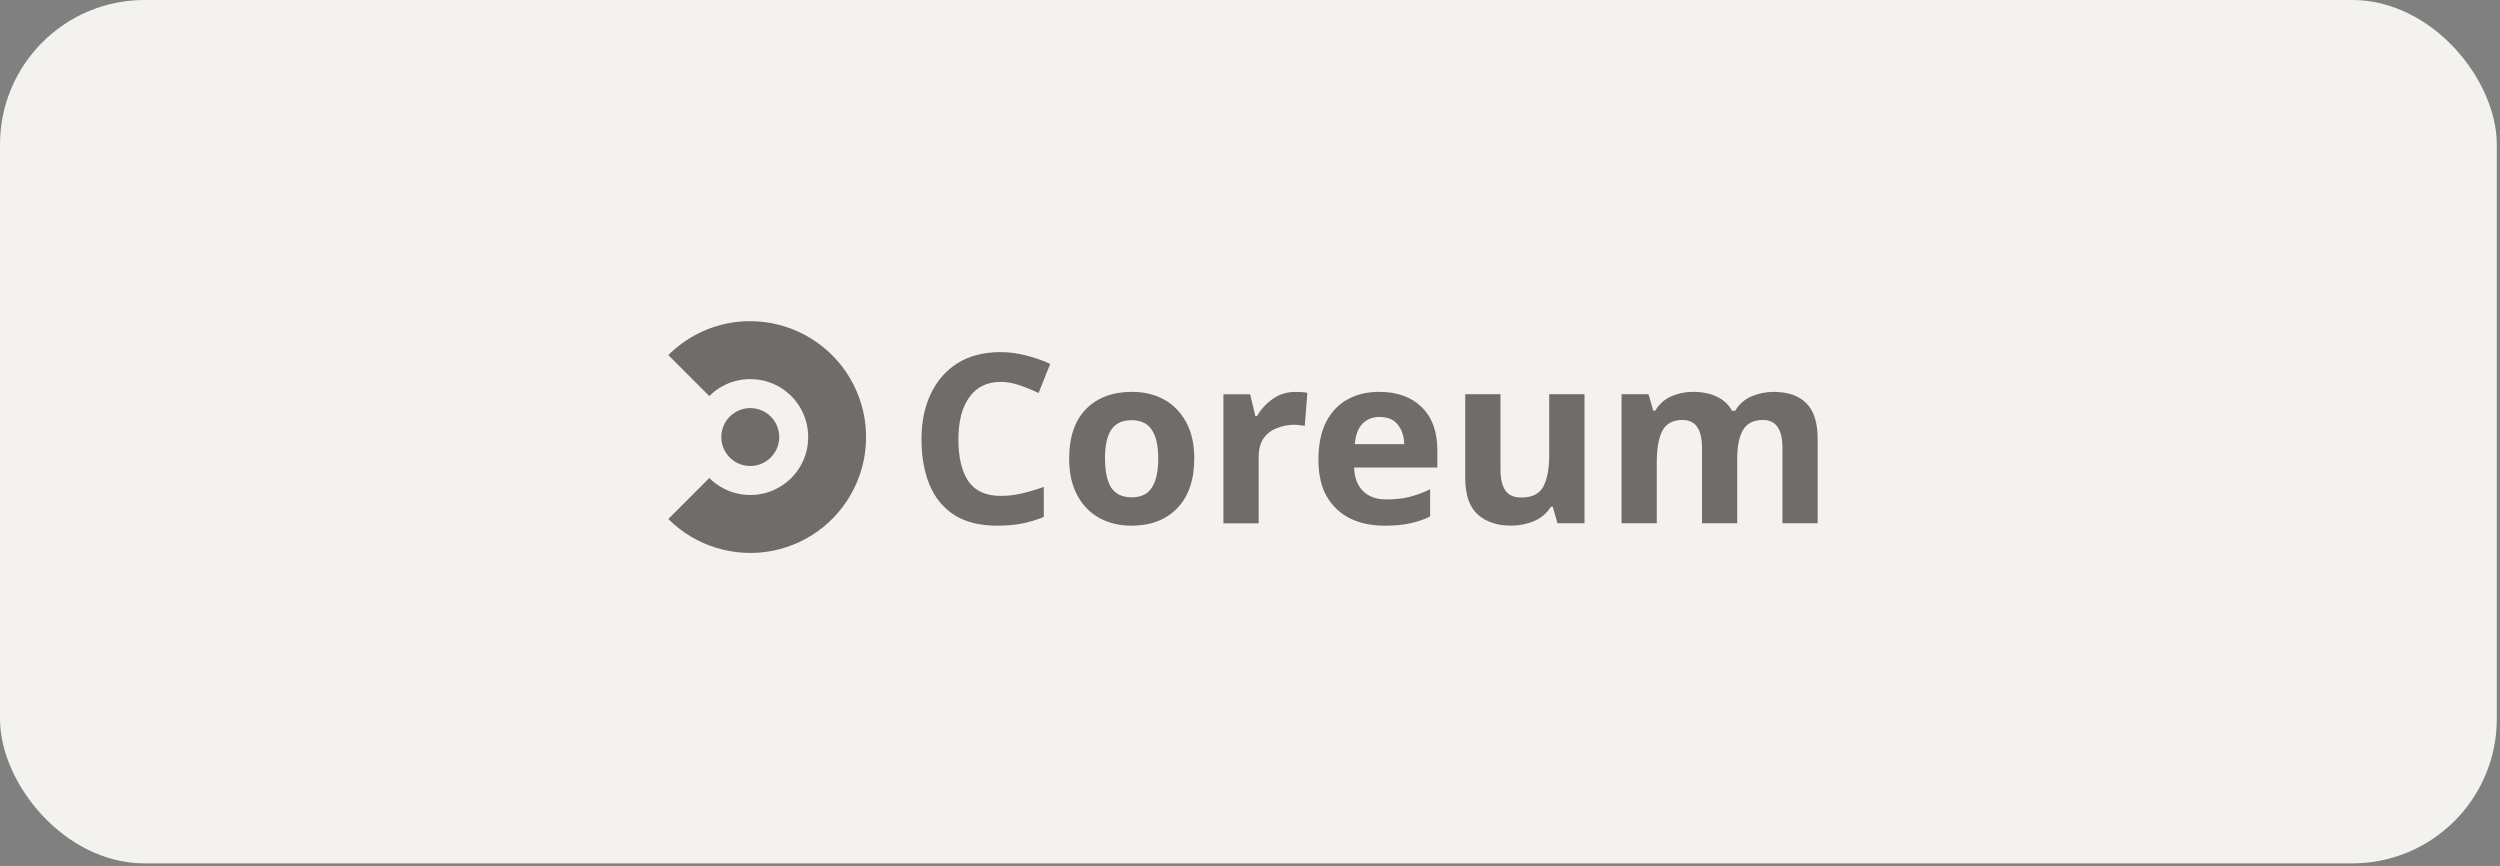
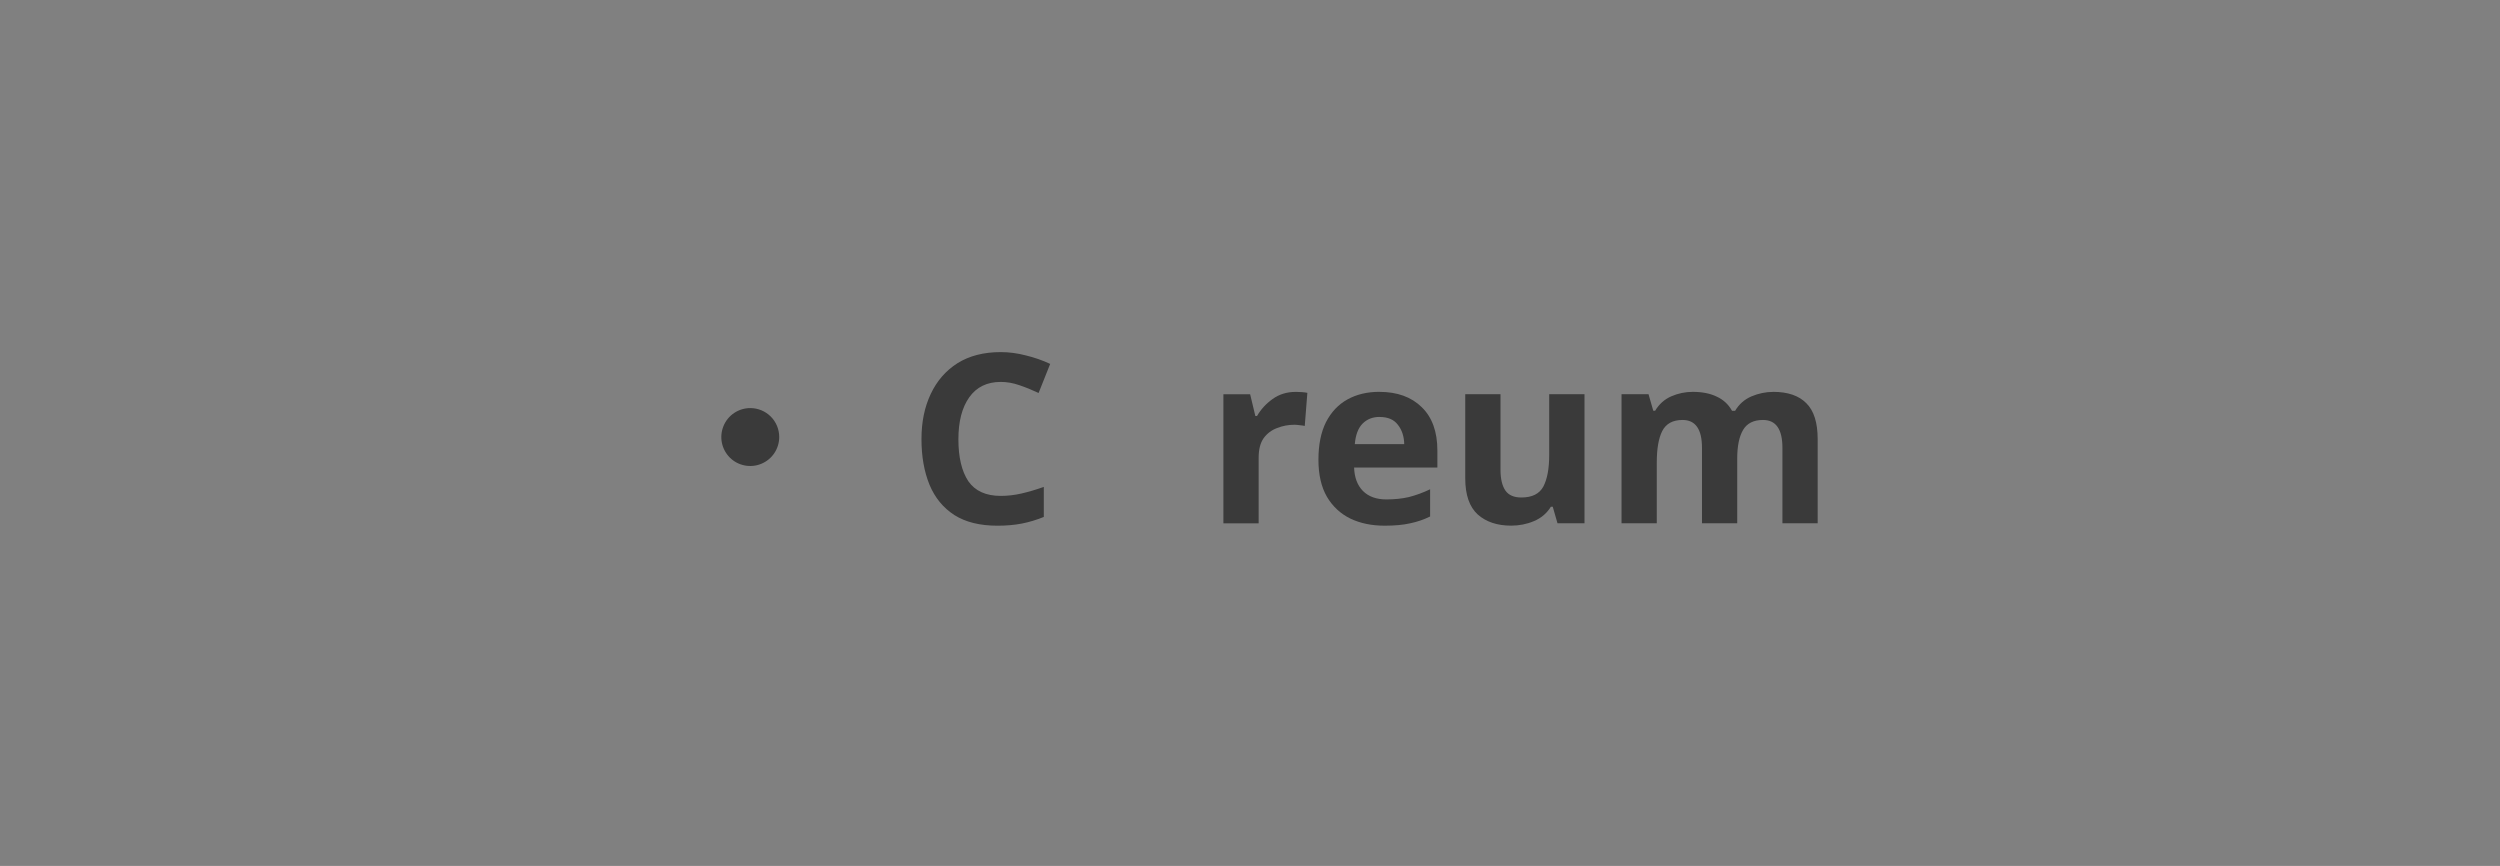
<svg xmlns="http://www.w3.org/2000/svg" width="179" height="62" viewBox="0 0 179 62" fill="none">
  <rect x="0" y="0" width="179" height="62" fill="#808080" stroke="none" />
-   <rect width="178.771" height="61.818" rx="10.349" fill="#F4F2EE" />
  <g opacity="0.55">
    <path d="M71.653 27.345C70.67 27.345 69.92 27.713 69.399 28.445C68.878 29.18 68.621 30.184 68.621 31.458C68.621 32.732 68.857 33.742 69.332 34.456C69.819 35.154 70.59 35.506 71.653 35.506C72.14 35.506 72.63 35.451 73.126 35.338C73.622 35.224 74.158 35.068 74.736 34.863V37.013C74.207 37.227 73.68 37.386 73.162 37.487C72.642 37.588 72.06 37.64 71.417 37.64C70.165 37.64 69.136 37.386 68.333 36.878C67.531 36.357 66.94 35.638 66.554 34.71C66.171 33.773 65.978 32.683 65.978 31.442C65.978 30.202 66.199 29.146 66.64 28.209C67.081 27.272 67.718 26.54 68.554 26.007C69.402 25.477 70.434 25.211 71.653 25.211C72.25 25.211 72.85 25.291 73.447 25.447C74.057 25.594 74.638 25.796 75.193 26.056L74.363 28.138C73.91 27.924 73.453 27.737 72.991 27.581C72.538 27.422 72.094 27.345 71.653 27.345Z" fill="black" />
-     <path d="M85.508 32.831C85.508 34.365 85.1 35.55 84.289 36.386C83.487 37.222 82.39 37.638 81.003 37.638C80.146 37.638 79.377 37.452 78.7 37.081C78.033 36.707 77.509 36.165 77.126 35.455C76.744 34.732 76.551 33.859 76.551 32.831C76.551 31.296 76.952 30.117 77.754 29.294C78.556 28.47 79.656 28.057 81.058 28.057C81.928 28.057 82.697 28.244 83.361 28.614C84.029 28.988 84.552 29.53 84.935 30.24C85.318 30.95 85.511 31.814 85.511 32.831H85.508ZM79.12 32.831C79.12 33.746 79.267 34.438 79.561 34.913C79.867 35.375 80.357 35.608 81.034 35.608C81.711 35.608 82.179 35.375 82.473 34.913C82.779 34.438 82.929 33.746 82.929 32.831C82.929 31.915 82.776 31.232 82.473 30.782C82.179 30.32 81.695 30.087 81.016 30.087C80.336 30.087 79.864 30.32 79.558 30.782C79.264 31.232 79.117 31.915 79.117 32.831H79.12Z" fill="black" />
    <path d="M92.759 28.057C92.884 28.057 93.031 28.063 93.2 28.075C93.368 28.087 93.506 28.103 93.607 28.127L93.42 30.497C93.328 30.476 93.212 30.457 93.065 30.445C92.918 30.424 92.789 30.412 92.676 30.412C92.247 30.412 91.834 30.491 91.439 30.647C91.044 30.794 90.722 31.036 90.474 31.376C90.238 31.716 90.119 32.178 90.119 32.763V37.47H87.596V28.228H89.51L89.883 29.787H90.003C90.275 29.312 90.646 28.908 91.12 28.568C91.595 28.228 92.143 28.06 92.765 28.06L92.759 28.057Z" fill="black" />
-     <path d="M98.767 28.058C100.044 28.058 101.055 28.425 101.799 29.157C102.543 29.88 102.916 30.912 102.916 32.256V33.475H96.954C96.976 34.185 97.187 34.746 97.582 35.15C97.989 35.557 98.547 35.759 99.26 35.759C99.848 35.759 100.384 35.704 100.871 35.591C101.367 35.465 101.875 35.282 102.396 35.033V36.981C101.933 37.208 101.453 37.37 100.957 37.471C100.46 37.584 99.854 37.639 99.144 37.639C98.219 37.639 97.398 37.471 96.688 37.131C95.977 36.782 95.417 36.261 95.01 35.572C94.603 34.871 94.4 33.986 94.4 32.914C94.4 31.843 94.581 30.945 94.942 30.223C95.316 29.5 95.827 28.958 96.483 28.597C97.138 28.235 97.9 28.055 98.77 28.055L98.767 28.058ZM98.782 29.852C98.286 29.852 97.879 30.011 97.564 30.327C97.248 30.642 97.061 31.135 97.003 31.8H100.543C100.531 31.245 100.381 30.783 100.087 30.413C99.805 30.039 99.37 29.855 98.782 29.855V29.852Z" fill="black" />
+     <path d="M98.767 28.058C100.044 28.058 101.055 28.425 101.799 29.157C102.543 29.88 102.916 30.912 102.916 32.256V33.475H96.954C96.976 34.185 97.187 34.746 97.582 35.15C97.989 35.557 98.547 35.759 99.26 35.759C99.848 35.759 100.384 35.704 100.871 35.591C101.367 35.465 101.875 35.282 102.396 35.033V36.981C101.933 37.208 101.453 37.37 100.957 37.471C100.46 37.584 99.854 37.639 99.144 37.639C98.219 37.639 97.398 37.471 96.688 37.131C95.977 36.782 95.417 36.261 95.01 35.572C94.603 34.871 94.4 33.986 94.4 32.914C94.4 31.843 94.581 30.945 94.942 30.223C95.316 29.5 95.827 28.958 96.483 28.597C97.138 28.235 97.9 28.055 98.77 28.055L98.767 28.058ZM98.782 29.852C98.286 29.852 97.879 30.011 97.564 30.327C97.248 30.642 97.061 31.135 97.003 31.8H100.543C100.531 31.245 100.381 30.783 100.087 30.413C99.805 30.039 99.37 29.855 98.782 29.855Z" fill="black" />
    <path d="M113.45 28.226V37.467H111.517L111.177 36.282H111.043C110.749 36.757 110.341 37.1 109.824 37.314C109.316 37.529 108.774 37.636 108.198 37.636C107.203 37.636 106.406 37.37 105.809 36.84C105.212 36.298 104.912 35.434 104.912 34.249V28.223H107.435V33.624C107.435 34.289 107.555 34.791 107.791 35.131C108.026 35.459 108.406 35.621 108.927 35.621C109.695 35.621 110.219 35.361 110.501 34.843C110.782 34.313 110.923 33.557 110.923 32.574V28.223H113.446L113.45 28.226Z" fill="black" />
    <path d="M126.957 28.057C128.007 28.057 128.797 28.326 129.33 28.868C129.872 29.398 130.145 30.255 130.145 31.44V37.467H127.622V32.065C127.622 30.733 127.159 30.069 126.231 30.069C125.564 30.069 125.089 30.304 124.807 30.779C124.526 31.254 124.385 31.936 124.385 32.828V37.467H121.862V32.065C121.862 30.733 121.399 30.069 120.471 30.069C119.77 30.069 119.286 30.335 119.014 30.865C118.753 31.385 118.625 32.136 118.625 33.115V37.467H116.102V28.225H118.034L118.374 29.41H118.508C118.79 28.936 119.176 28.593 119.66 28.378C120.156 28.164 120.67 28.057 121.2 28.057C121.877 28.057 122.45 28.17 122.912 28.396C123.387 28.611 123.754 28.951 124.014 29.413H124.235C124.516 28.939 124.905 28.596 125.405 28.381C125.913 28.167 126.433 28.06 126.963 28.06L126.957 28.057Z" fill="black" />
    <path d="M53.719 29.219C53.309 29.219 52.907 29.341 52.568 29.568C52.228 29.794 51.961 30.119 51.805 30.499C51.649 30.878 51.606 31.295 51.686 31.696C51.765 32.097 51.964 32.468 52.252 32.759C52.543 33.05 52.91 33.246 53.315 33.325C53.716 33.405 54.135 33.365 54.512 33.206C54.892 33.05 55.216 32.783 55.443 32.443C55.669 32.103 55.792 31.702 55.792 31.292C55.792 30.741 55.575 30.214 55.186 29.825C54.797 29.436 54.27 29.219 53.719 29.219Z" fill="black" />
-     <path d="M53.719 22.994C52.629 22.994 51.551 23.206 50.543 23.625C49.536 24.041 48.623 24.654 47.852 25.425L50.785 28.359C51.364 27.777 52.105 27.382 52.91 27.223C53.716 27.064 54.549 27.143 55.308 27.459C56.068 27.771 56.714 28.304 57.17 28.987C57.626 29.67 57.868 30.472 57.868 31.293C57.868 32.113 57.626 32.916 57.17 33.599C56.714 34.281 56.064 34.811 55.308 35.127C54.549 35.442 53.716 35.522 52.91 35.362C52.105 35.203 51.367 34.805 50.785 34.226L47.852 37.16C48.816 38.124 50.004 38.838 51.309 39.233C52.613 39.628 53.997 39.699 55.336 39.432C56.674 39.166 57.926 38.575 58.98 37.708C60.033 36.841 60.86 35.73 61.38 34.468C61.904 33.207 62.106 31.838 61.971 30.481C61.837 29.125 61.371 27.82 60.612 26.684C59.852 25.551 58.827 24.62 57.623 23.977C56.42 23.334 55.075 22.997 53.713 22.997L53.719 22.994Z" fill="black" />
  </g>
</svg>